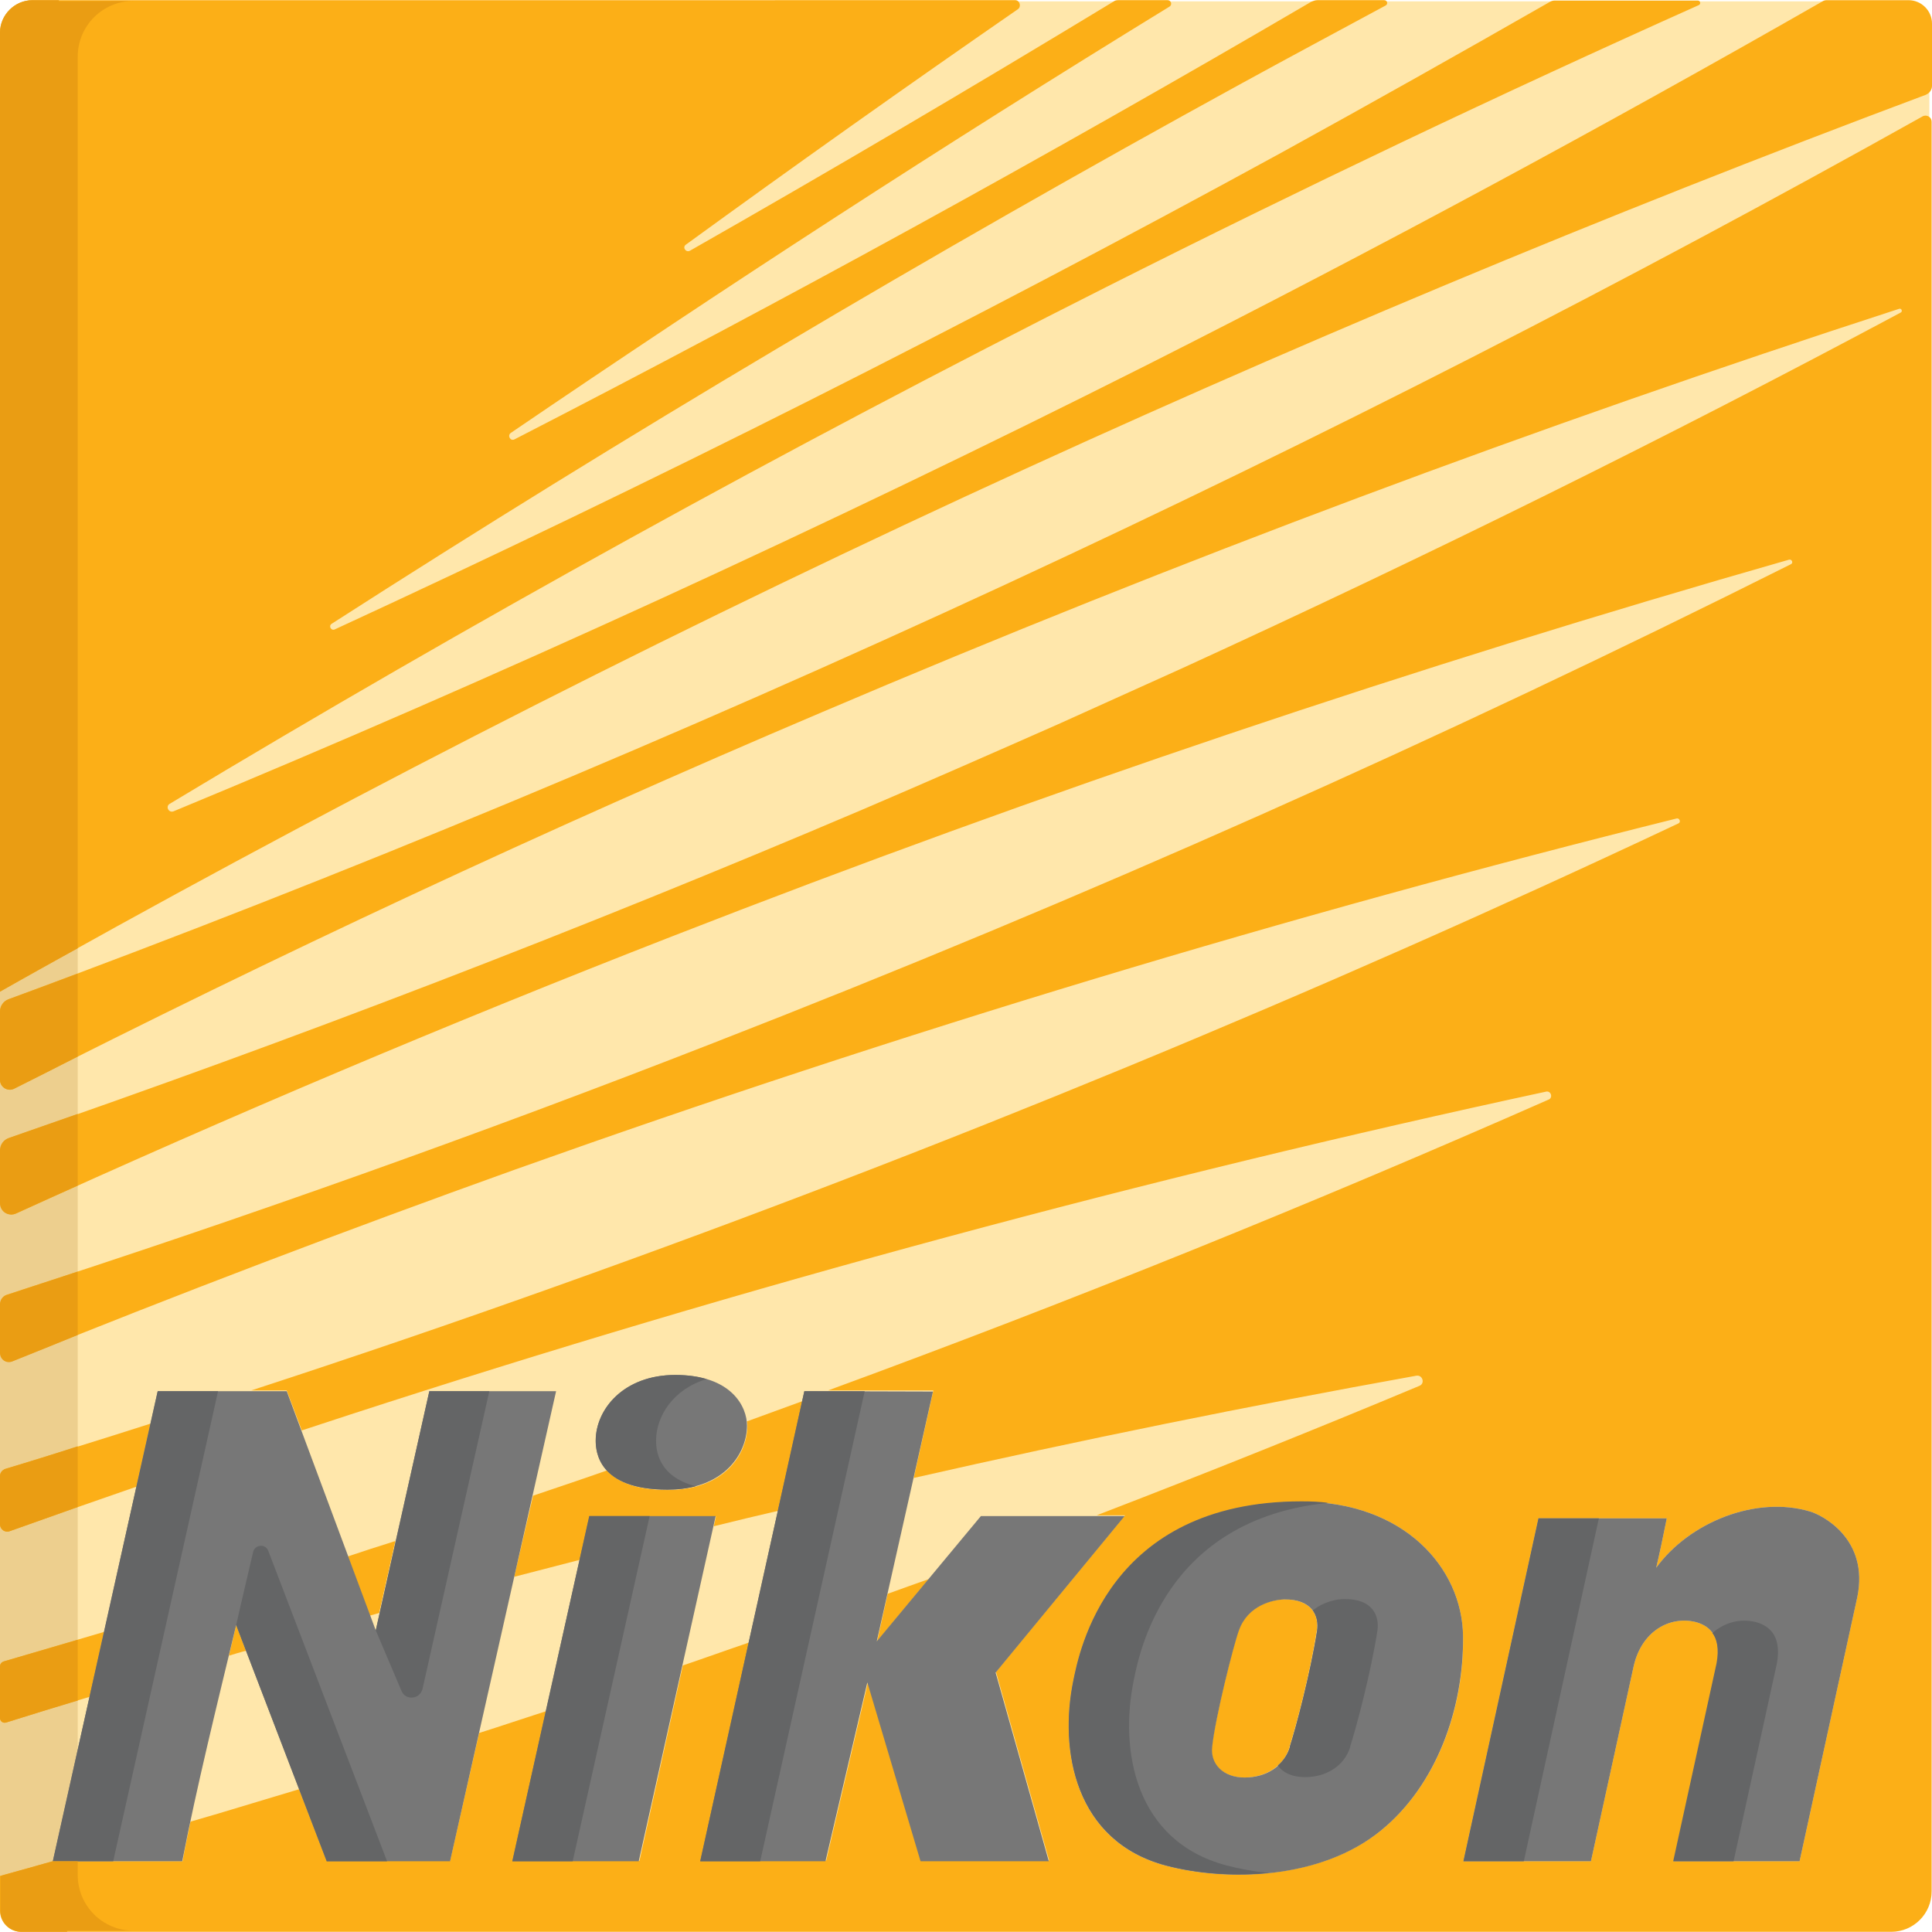
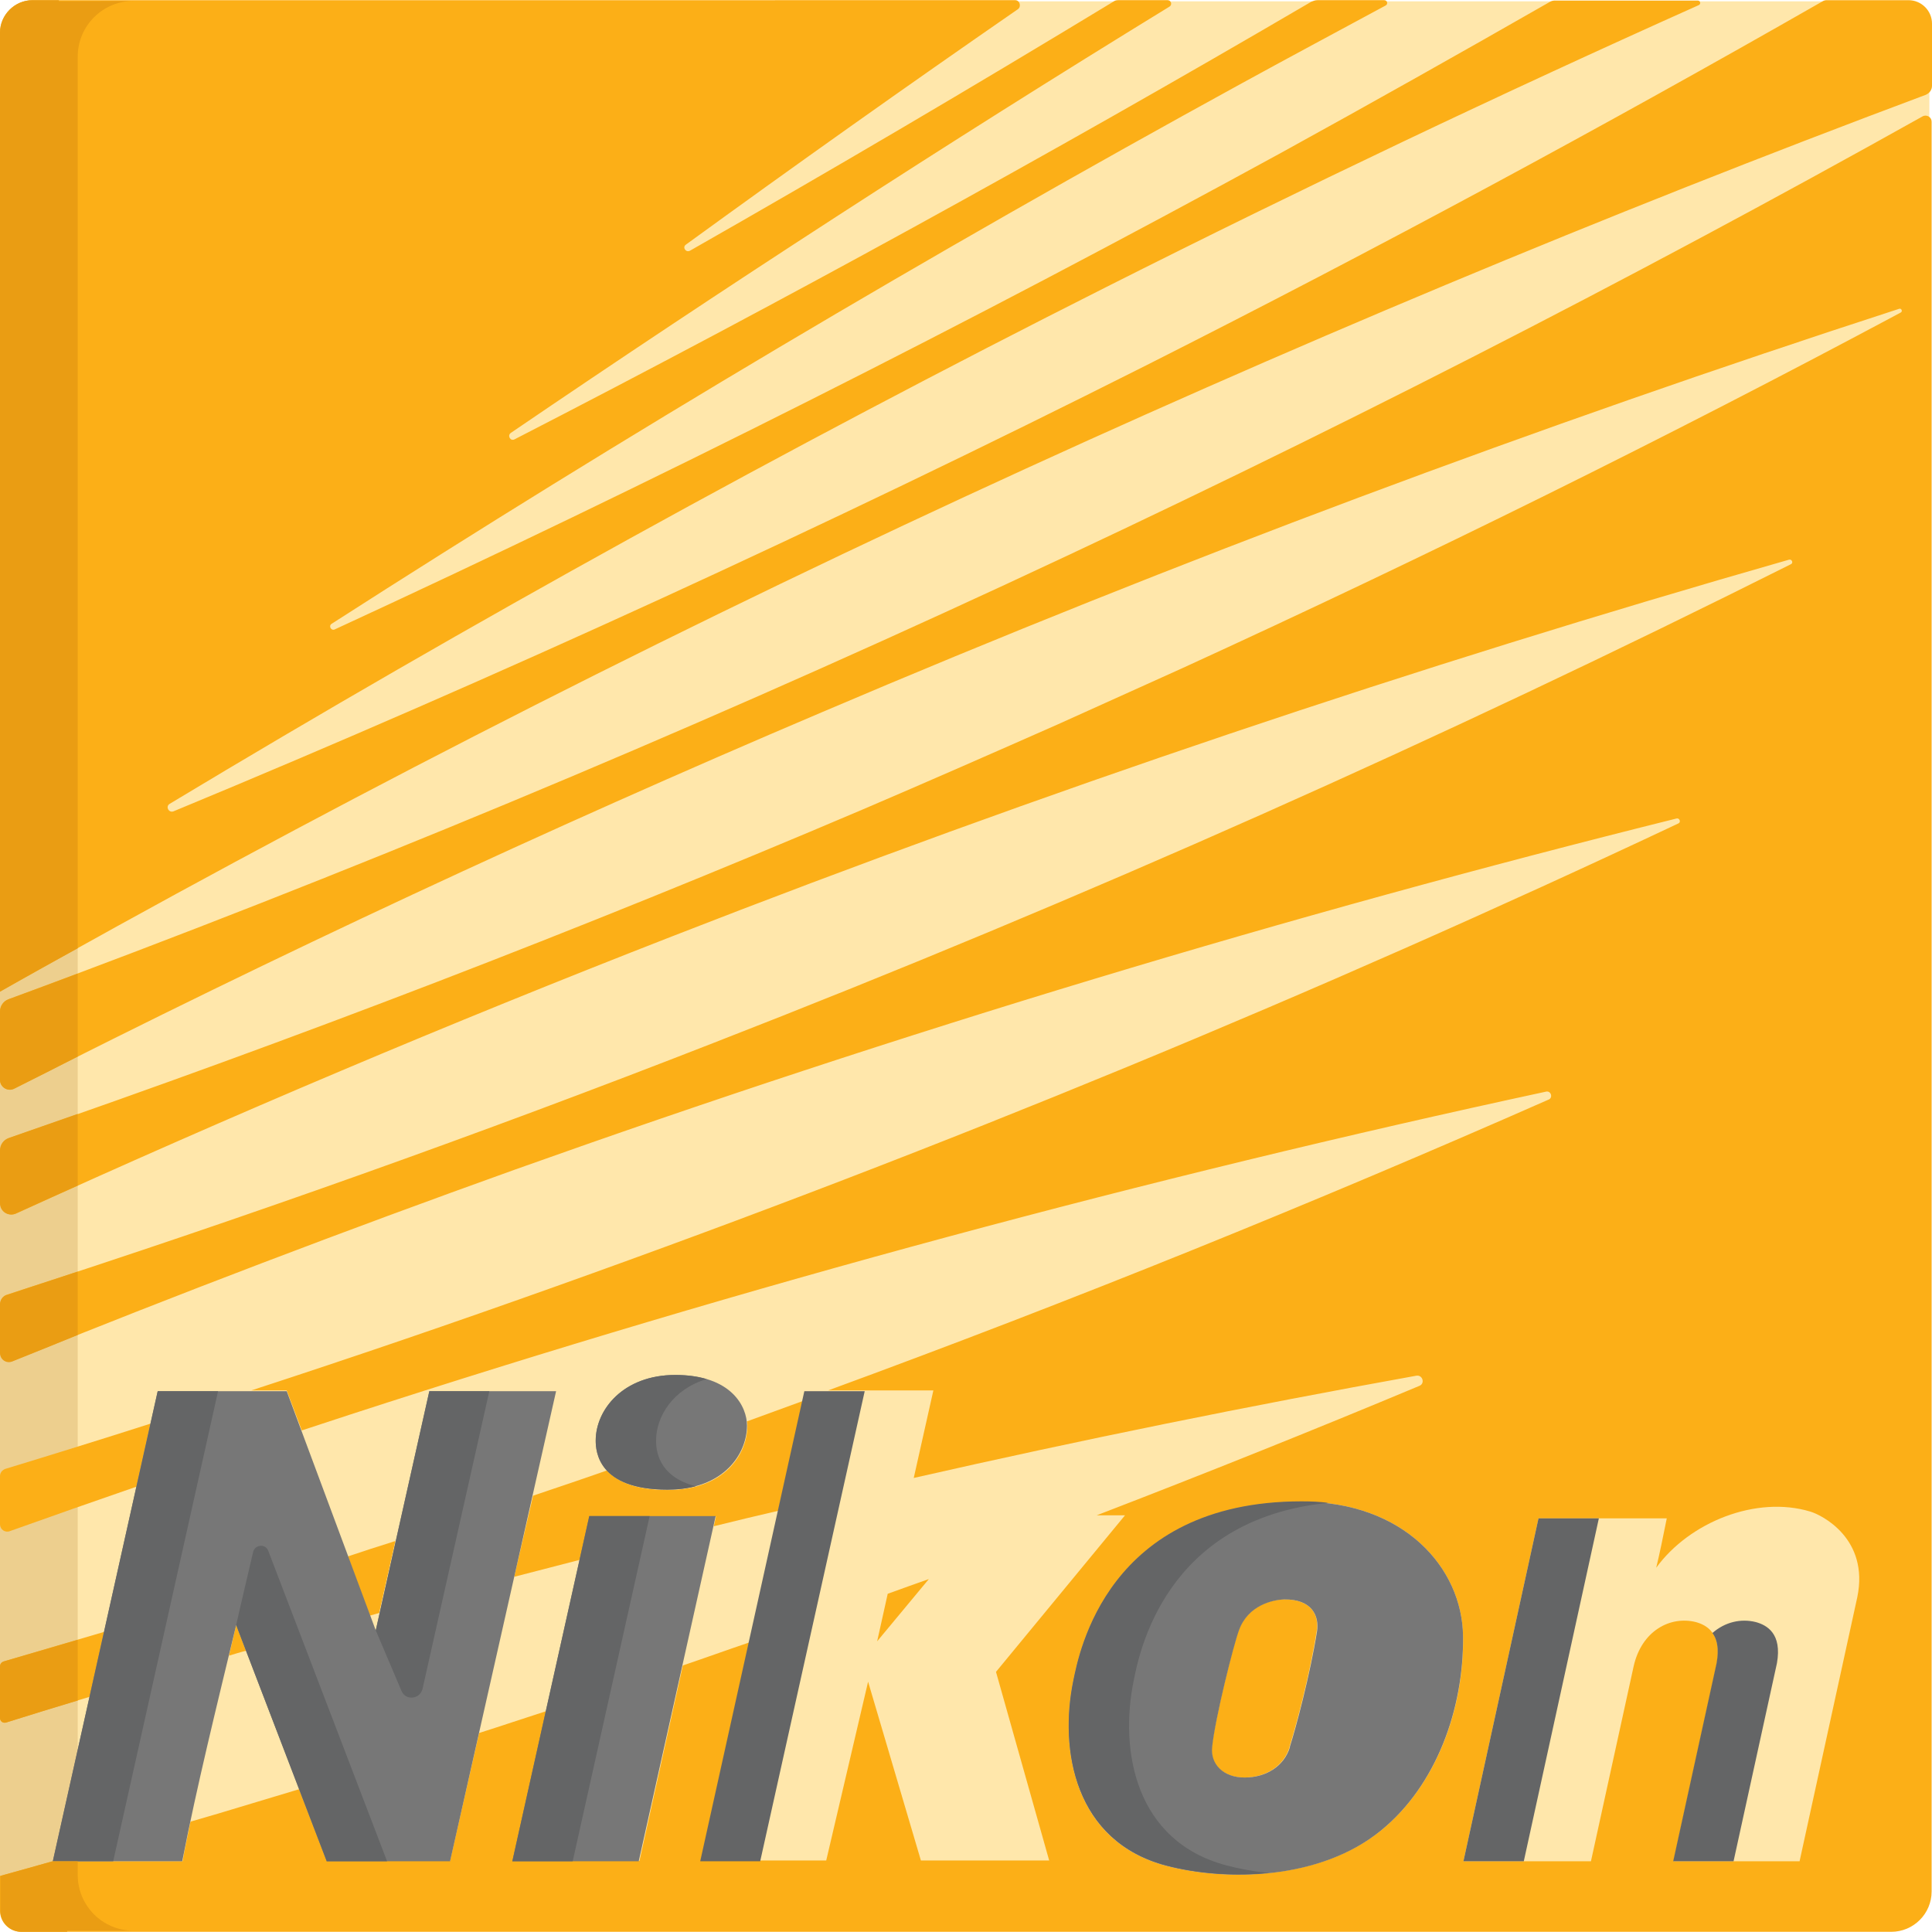
<svg xmlns="http://www.w3.org/2000/svg" version="1.1" id="Capa_1" x="0px" y="0px" viewBox="0 0 512.1 512.1" style="enable-background:new 0 0 512.1 512.1;" xml:space="preserve">
  <path style="fill:#FFE7AB;" d="M497.1,511.75H14.3c-7.9,0-14.3-6.4-14.3-14.3V14.65c0-7.9,6.4-14.3,14.3-14.3h482.8  c7.9,0,14.3,6.4,14.3,14.3v482.8C511.4,505.35,505,511.75,497.1,511.75z" />
  <path style="fill:#EDCF8E;" d="M20.6,497.05v-482c0-8.2,6.6-14.8,14.8-14.8H14.8C6.6,0.35,0,6.95,0,15.05v482  c0,8.2,6.6,14.8,14.8,14.8h20.6C27.2,511.75,20.6,505.15,20.6,497.05z" />
  <path style="fill:#FCAF17;" d="M27.6,432.55c-8.8,2.6-17.7,5.2-26.5,7.8c-0.7,0.2-1.1,0.7-1.1,1.4v13.6c0,0.9,0.8,1.5,1.7,1.2  c7.3-2.3,14.7-4.6,22.1-6.8L27.6,432.55z" />
  <path style="fill:#EA9D13;" d="M20.6,434.65c-6.5,1.9-13,3.8-19.5,5.7c-0.7,0.2-1.1,0.7-1.1,1.4v13.6c0,0.9,0.8,1.5,1.7,1.2  c6.3-2,12.6-3.9,18.9-5.8V434.65z" />
  <path style="fill:#FCAF17;" d="M39.9,377.35c-12.8,4.1-25.7,8.1-38.5,12c-0.8,0.3-1.4,1-1.4,1.9v12.8c0,1.3,1.3,2.3,2.6,1.8  c11.2-4,22.3-7.9,33.6-11.8L39.9,377.35z" />
-   <path style="fill:#EA9D13;" d="M1.4,389.35c-0.8,0.3-1.4,1-1.4,1.9v12.8c0,1.3,1.3,2.3,2.6,1.8c6-2.1,12-4.3,18-6.4v-16.1  C14.2,385.45,7.8,387.45,1.4,389.35z" />
  <g>
    <path style="fill:#FCAF17;" d="M484.2,0.05c-0.4,0-0.8,0.1-1.1,0.3c-58.4,33.4-118.1,65.6-179.3,96.5   c-85.6,43.1-171.6,82.5-257.8,118.2c-1.3,0.5-2.2-1.3-1-2c79.9-48.1,162.8-93.9,248.3-137c52.2-26.3,104.5-51.2,157-74.7   c0.6-0.3,0.4-1.2-0.3-1.2h-37.9c-0.4,0-0.8,0.1-1.2,0.3c-23.6,13.5-47.4,26.9-71.4,40.1c-83.2,45.5-166.9,87.6-250.8,126.3   c-0.9,0.4-1.7-0.9-0.8-1.5c77.7-49.9,158.3-97.8,241.5-143.4c12.6-6.9,25.3-13.7,37.9-20.5c0.7-0.4,0.4-1.4-0.4-1.4h-17.7   c-0.6,0-1.1,0.2-1.6,0.4c-70.2,41.1-140.6,79.7-211.2,116c-1.1,0.6-2-1-1-1.7c56.7-38.6,114.9-76.4,174.6-113   c0.8-0.5,0.4-1.7-0.5-1.7h-13.1c-0.5,0-0.9,0.1-1.3,0.4c-37.4,22.7-74.8,44.7-112.2,66c-1.1,0.6-2.1-0.9-1.1-1.6   c28.9-21,58.2-41.8,88-62.4c1-0.7,0.5-2.4-0.7-2.4H8.6c-4.7,0-8.6,3.9-8.6,8.6v254.2c82.5-46.6,167.9-90.5,256.2-131.4   c84.4-39.1,169.2-74.5,254.2-106.3c1-0.4,1.7-1.3,1.7-2.4V6.25c0-3.4-2.8-6.2-6.2-6.2H484.2z" />
    <path style="fill:#FCAF17;" d="M280.5,191.95c-17.2,7.6-34.5,15.2-51.8,22.6c-75.2,32-150.7,61-226.3,87.1   c-1.4,0.5-2.3,1.8-2.3,3.2v14.1c0,2.1,2.2,3.6,4.2,2.7c56.8-25.9,114.7-50.4,173.7-73.4c98.4-38.4,197.2-71.6,296.2-99.9   c0.8-0.2,1.2,0.9,0.5,1.2c-92,46.1-187.2,88.6-285.6,126.9c-62.2,24.3-124.7,46.5-187.2,66.7c-1.1,0.3-1.8,1.3-1.8,2.4v13   c0,1.7,1.7,2.9,3.3,2.2c43.7-17.7,88.1-34.6,133-50.7c102.4-36.5,205.2-67.5,308-93.1c0.8-0.2,1.2,1,0.5,1.3   c-95.9,45.2-195.1,86.2-297.5,122.7c-26.9,9.6-53.8,18.8-80.8,27.6H76l4,10.6c4.3-1.4,8.5-2.8,12.8-4.2   c105.5-34.3,211.3-62.8,317-85.6c1.3-0.3,1.9,1.6,0.7,2.1c-62.4,27.5-126.1,53.3-191,77.1h27.9l-5.2,23.2   c44.4-10.1,88.8-19.1,133.2-27.1c1.7-0.3,2.4,2.1,0.8,2.7c-28.2,11.8-56.7,23.2-85.5,34.3h7.5l-34.2,41.5l14.1,50h-34l-14-47.4   l-11.1,47.4h-33.2l12.8-57.8c-5.9,2-11.7,4.1-17.6,6.1l-11.5,51.8H136l8.8-39.7c-5.9,1.9-11.8,3.9-17.8,5.8l-7.7,33.9H86.6l-7.3-19   c-7.2,2.2-14.4,4.3-21.6,6.5c-2.4,0.7-4.8,1.4-7.2,2.1c-0.7,3.5-1.5,7-2.1,10.5H14l0,0c-4.7,1.3-9.4,2.6-14,3.9v9.2   c0,3.1,2.5,5.6,5.6,5.6h495.7c5.9,0,10.7-4.8,10.7-10.7v-227.3v-36V32.25c0-1.2-1.3-2-2.4-1.4c-78.3,43.8-159.2,85.2-242.7,123.9   c-87.8,40.7-176.1,77.4-264.6,110.1c-1.4,0.5-2.3,1.8-2.3,3.3v18.1c0,2,2.1,3.2,3.8,2.3c69.4-35.3,140.7-68.6,213.9-99.7   c94.8-40.4,190.2-76,285.7-107c0.6-0.2,1,0.7,0.4,1c-61.9,33.1-125.4,64.5-190.5,94.3L280.5,191.95z M366.1,485.15   c-16.1,13.1-41,13.6-57,9.4c-24.2-6.4-28.4-30.4-24.6-49c1.5-7.3,9-47.5,60.5-47.5c27,0,42.6,17.4,42.8,35.7   C388.1,452.85,380.8,473.15,366.1,485.15z M492.3,423.35l-15.3,70h-33.4l11.5-52.5c1.3-7.9-2.7-10.1-5.6-10.9   c-6.8-1.7-14.4,2.3-16.5,11.8l-11.3,51.6h-33.8l19.9-90.9h34c-1,5-1.9,9.4-2.8,13.1c8.8-12.1,26.5-19.2,40.8-14.9   C482.9,401.55,495.5,407.85,492.3,423.35z" />
    <path style="fill:#FCAF17;" d="M340.3,423.95c-3,0-9.6,1.5-12,8.2c-1.4,3.8-6.2,23.2-7.1,30.9c-0.5,4.5,2.9,8.1,8.6,8.1   c5.6,0,10.4-2.9,12-8c0-0.1,0-0.1,0-0.2c1.5-4.6,5.4-19.1,7.2-30.6C349.7,428.25,347.7,423.85,340.3,423.95z" />
    <path style="fill:#FCAF17;" d="M65.2,437.55l-2.6-6.8c-0.6,2.7-1.3,5.4-1.9,8.1C62.1,438.45,63.6,437.95,65.2,437.55z" />
    <path style="fill:#FCAF17;" d="M92.2,412.55l5.8,15.7c0.8-0.2,1.7-0.5,2.5-0.7l4.3-19.1c-0.4,0.1-0.8,0.3-1.2,0.4   C99.8,410.05,96,411.25,92.2,412.55z" />
    <path style="fill:#FCAF17;" d="M136.3,417.95c5.8-1.5,11.6-3,17.4-4.5l2.6-11.5h33.5l-0.6,2.6c5.7-1.4,11.4-2.8,17.1-4.1l6.5-29.1   c-4.9,1.8-9.9,3.6-14.8,5.4c0.1,0.4,0.1,0.9,0.1,1.2c0,7.3-5.9,17-21.1,17c-8.9,0-13.6-2.4-16.1-5.2c-6.5,2.3-13.1,4.5-19.6,6.7   L136.3,417.95z" />
    <path style="fill:#FCAF17;" d="M235.3,422.45l-2.8,12.6l13.7-16.5C242.5,419.85,238.9,421.15,235.3,422.45z" />
  </g>
  <g>
-     <polygon style="fill:#777777;" points="185.6,493.35 213.2,368.75 247.3,368.85 232.4,435.05 260,401.85 298.1,401.85    263.9,443.35 278,493.35 244,493.35 229.9,445.95 218.8,493.35  " />
    <path style="fill:#777777;" d="M62.6,430.75l24,62.6h32.7l28.1-124.6h-33.6l-14.2,63.4L76,368.75H41.8L14,493.35h34.3   C52.2,473.35,57.4,452.35,62.6,430.75z" />
    <polygon style="fill:#777777;" points="169.3,493.35 189.7,401.85 156.2,401.85 135.8,493.35  " />
    <path style="fill:#777777;" d="M157.9,381.85c0,2.9,0.7,13,19,13c15.2,0,21.1-9.7,21.1-17c0-4.9-4-13.4-19-13.4   C165.2,364.45,157.9,373.65,157.9,381.85z" />
-     <path style="fill:#777777;" d="M479.8,400.65c-14.3-4.3-32,2.8-40.8,14.9c0.9-3.8,1.8-8.1,2.8-13.1h-34l-19.9,90.9h33.8l11.3-51.6   c2.1-9.5,9.7-13.5,16.5-11.8c2.9,0.8,6.9,3,5.6,10.9l-11.5,52.5H477l15.3-70C495.5,407.85,482.9,401.55,479.8,400.65z" />
    <path style="fill:#777777;" d="M345,398.05c-51.5,0-59,40.2-60.5,47.5c-3.8,18.5,0.4,42.6,24.6,49c16,4.2,40.9,3.8,57-9.4   c14.7-12,21.9-32.3,21.7-51.4C387.6,415.45,372,398.05,345,398.05z M349.1,432.35c-1.8,11.4-5.7,26-7.2,30.6c0,0.1,0,0.1,0,0.2   c-1.6,5.1-6.4,8-12,8c-5.7,0-9.1-3.6-8.6-8.1c0.8-7.7,5.7-27.1,7.1-30.9c2.4-6.7,9-8.1,12-8.2   C347.7,423.85,349.7,428.25,349.1,432.35z" />
  </g>
  <g>
    <polygon style="fill:#646566;" points="213.2,368.75 185.6,493.35 201.5,493.35 229.2,368.75  " />
    <polygon style="fill:#646566;" points="41.8,368.75 14,493.35 30,493.35 57.8,368.75  " />
    <path style="fill:#646566;" d="M112,447.65l17.7-78.9h17.7l0,0h-33.6l-14.2,63.4l6.8,16C107.5,450.85,111.3,450.45,112,447.65z" />
    <path style="fill:#646566;" d="M62.6,430.75l24,62.6h16l-31.5-82.3c-0.7-1.9-3.5-1.7-4,0.3C65.6,417.85,64,424.45,62.6,430.75z" />
    <polygon style="fill:#646566;" points="156.2,401.85 135.8,493.35 151.8,493.35 172.2,401.85  " />
    <path style="fill:#646566;" d="M173.9,381.85c0-6.5,4.6-13.7,13.4-16.3c-2.3-0.7-5.1-1.1-8.3-1.1c-13.8,0-21.1,9.2-21.1,17.4   c0,2.9,0.7,13,19,13c2.8,0,5.3-0.3,7.5-0.9C174.3,391.35,173.9,384.15,173.9,381.85z" />
    <polygon style="fill:#646566;" points="407.8,402.45 387.9,493.35 403.9,493.35 423.8,402.45  " />
    <path style="fill:#646566;" d="M465.4,429.95c-4-1-8.2,0-11.5,2.9c1.2,1.6,1.8,4.1,1.1,8l-11.5,52.5h16l11.5-52.5   C472.4,432.95,468.3,430.75,465.4,429.95z" />
    <path style="fill:#646566;" d="M325.1,494.45c-24.2-6.4-28.4-30.4-24.6-49c1.4-6.9,8.1-42.8,51.6-47.1c-2.3-0.3-4.6-0.4-7.1-0.4   c-51.5,0-59,40.2-60.5,47.5c-3.8,18.5,0.4,42.6,24.6,49c7.6,2,17.3,3,27.1,2C332.3,496.05,328.5,495.35,325.1,494.45z" />
-     <path style="fill:#646566;" d="M345.9,471.05c5.6,0,10.4-2.9,12-8c0-0.1,0-0.1,0-0.2c1.5-4.6,5.4-19.1,7.2-30.6   c0.6-4.1-1.4-8.5-8.8-8.4c-2,0-5.5,0.7-8.3,3c1.1,1.6,1.4,3.5,1.1,5.4c-1.8,11.4-5.7,26-7.2,30.6c0,0.1,0,0.1,0,0.2   c-0.6,2-1.8,3.7-3.2,4.9C340.1,469.95,342.6,471.05,345.9,471.05z" />
  </g>
  <g>
    <path style="fill:#EA9D13;" d="M15.6,0.35v-0.3h-7c-4.7,0-8.6,3.9-8.6,8.6v6.4v1.7v246.1c6.8-3.9,13.7-7.7,20.6-11.5V15.05   c0-8.2,6.6-14.8,14.8-14.8L15.6,0.35L15.6,0.35z" />
    <path style="fill:#EA9D13;" d="M3.8,288.55c5.6-2.8,11.2-5.6,16.8-8.5v-22c-6.1,2.3-12.2,4.6-18.3,6.8c-1.4,0.5-2.3,1.8-2.3,3.3   v18.1C0,288.15,2.1,289.45,3.8,288.55z" />
    <path style="fill:#EA9D13;" d="M4.2,321.65c5.5-2.5,11-5,16.4-7.4v-19c-6.1,2.1-12.2,4.3-18.3,6.4c-1.4,0.5-2.3,1.8-2.3,3.2v14.1   C0,321.15,2.2,322.55,4.2,321.65z" />
    <path style="fill:#EA9D13;" d="M35.4,511.75c-8.2,0-14.8-6.6-14.8-14.8v-3.6h-2.9H14l0,0h-0.1l0,0c-1.6,0.5-3.3,0.9-4.9,1.4   c-2.6,0.7-5.3,1.5-7.9,2.2c-0.3,0.1-0.7,0.2-1,0.3v9.2c0,3.1,2.5,5.6,5.6,5.6h12.1v-0.3H35.4z" />
    <path style="fill:#EA9D13;" d="M3.3,360.85c5.7-2.3,11.5-4.6,17.3-7v-16.8c-6.3,2.1-12.6,4.1-18.8,6.2c-1,0.3-1.8,1.3-1.8,2.4v13   C0,360.35,1.7,361.55,3.3,360.85z" />
  </g>
  <g>
</g>
  <g>
</g>
  <g>
</g>
  <g>
</g>
  <g>
</g>
  <g>
</g>
  <g>
</g>
  <g>
</g>
  <g>
</g>
  <g>
</g>
  <g>
</g>
  <g>
</g>
  <g>
</g>
  <g>
</g>
  <g>
</g>
</svg>